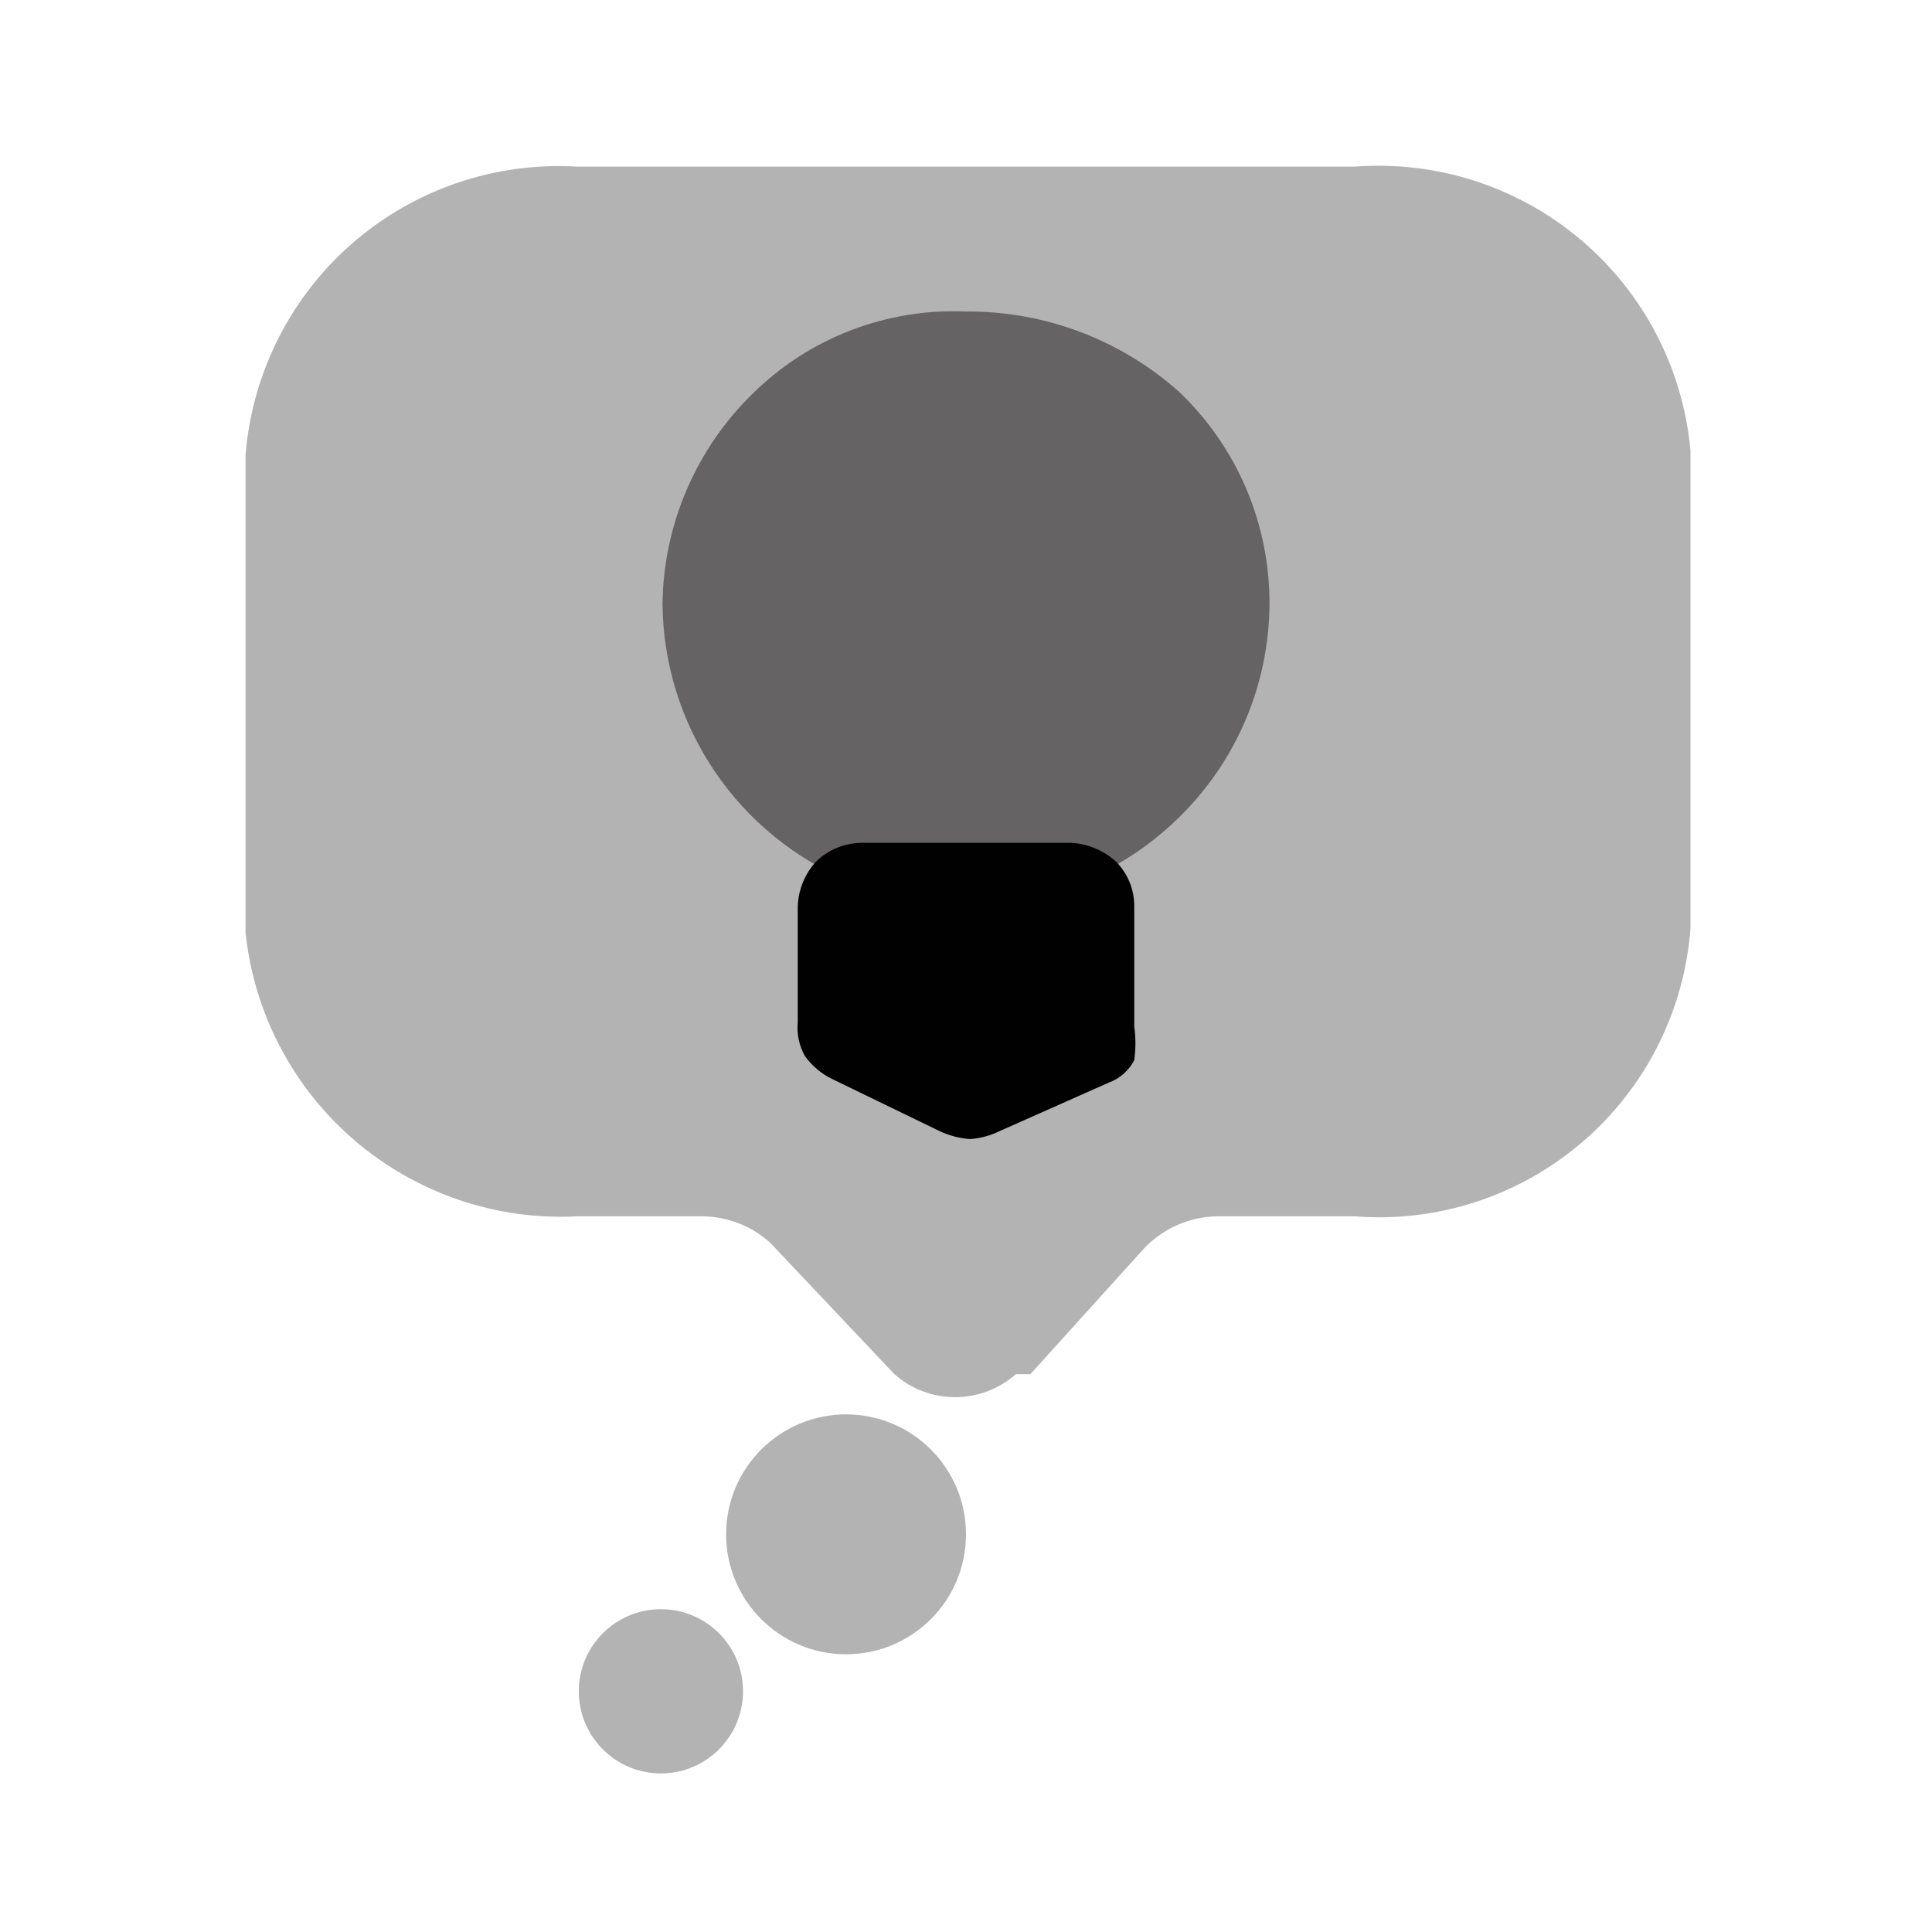
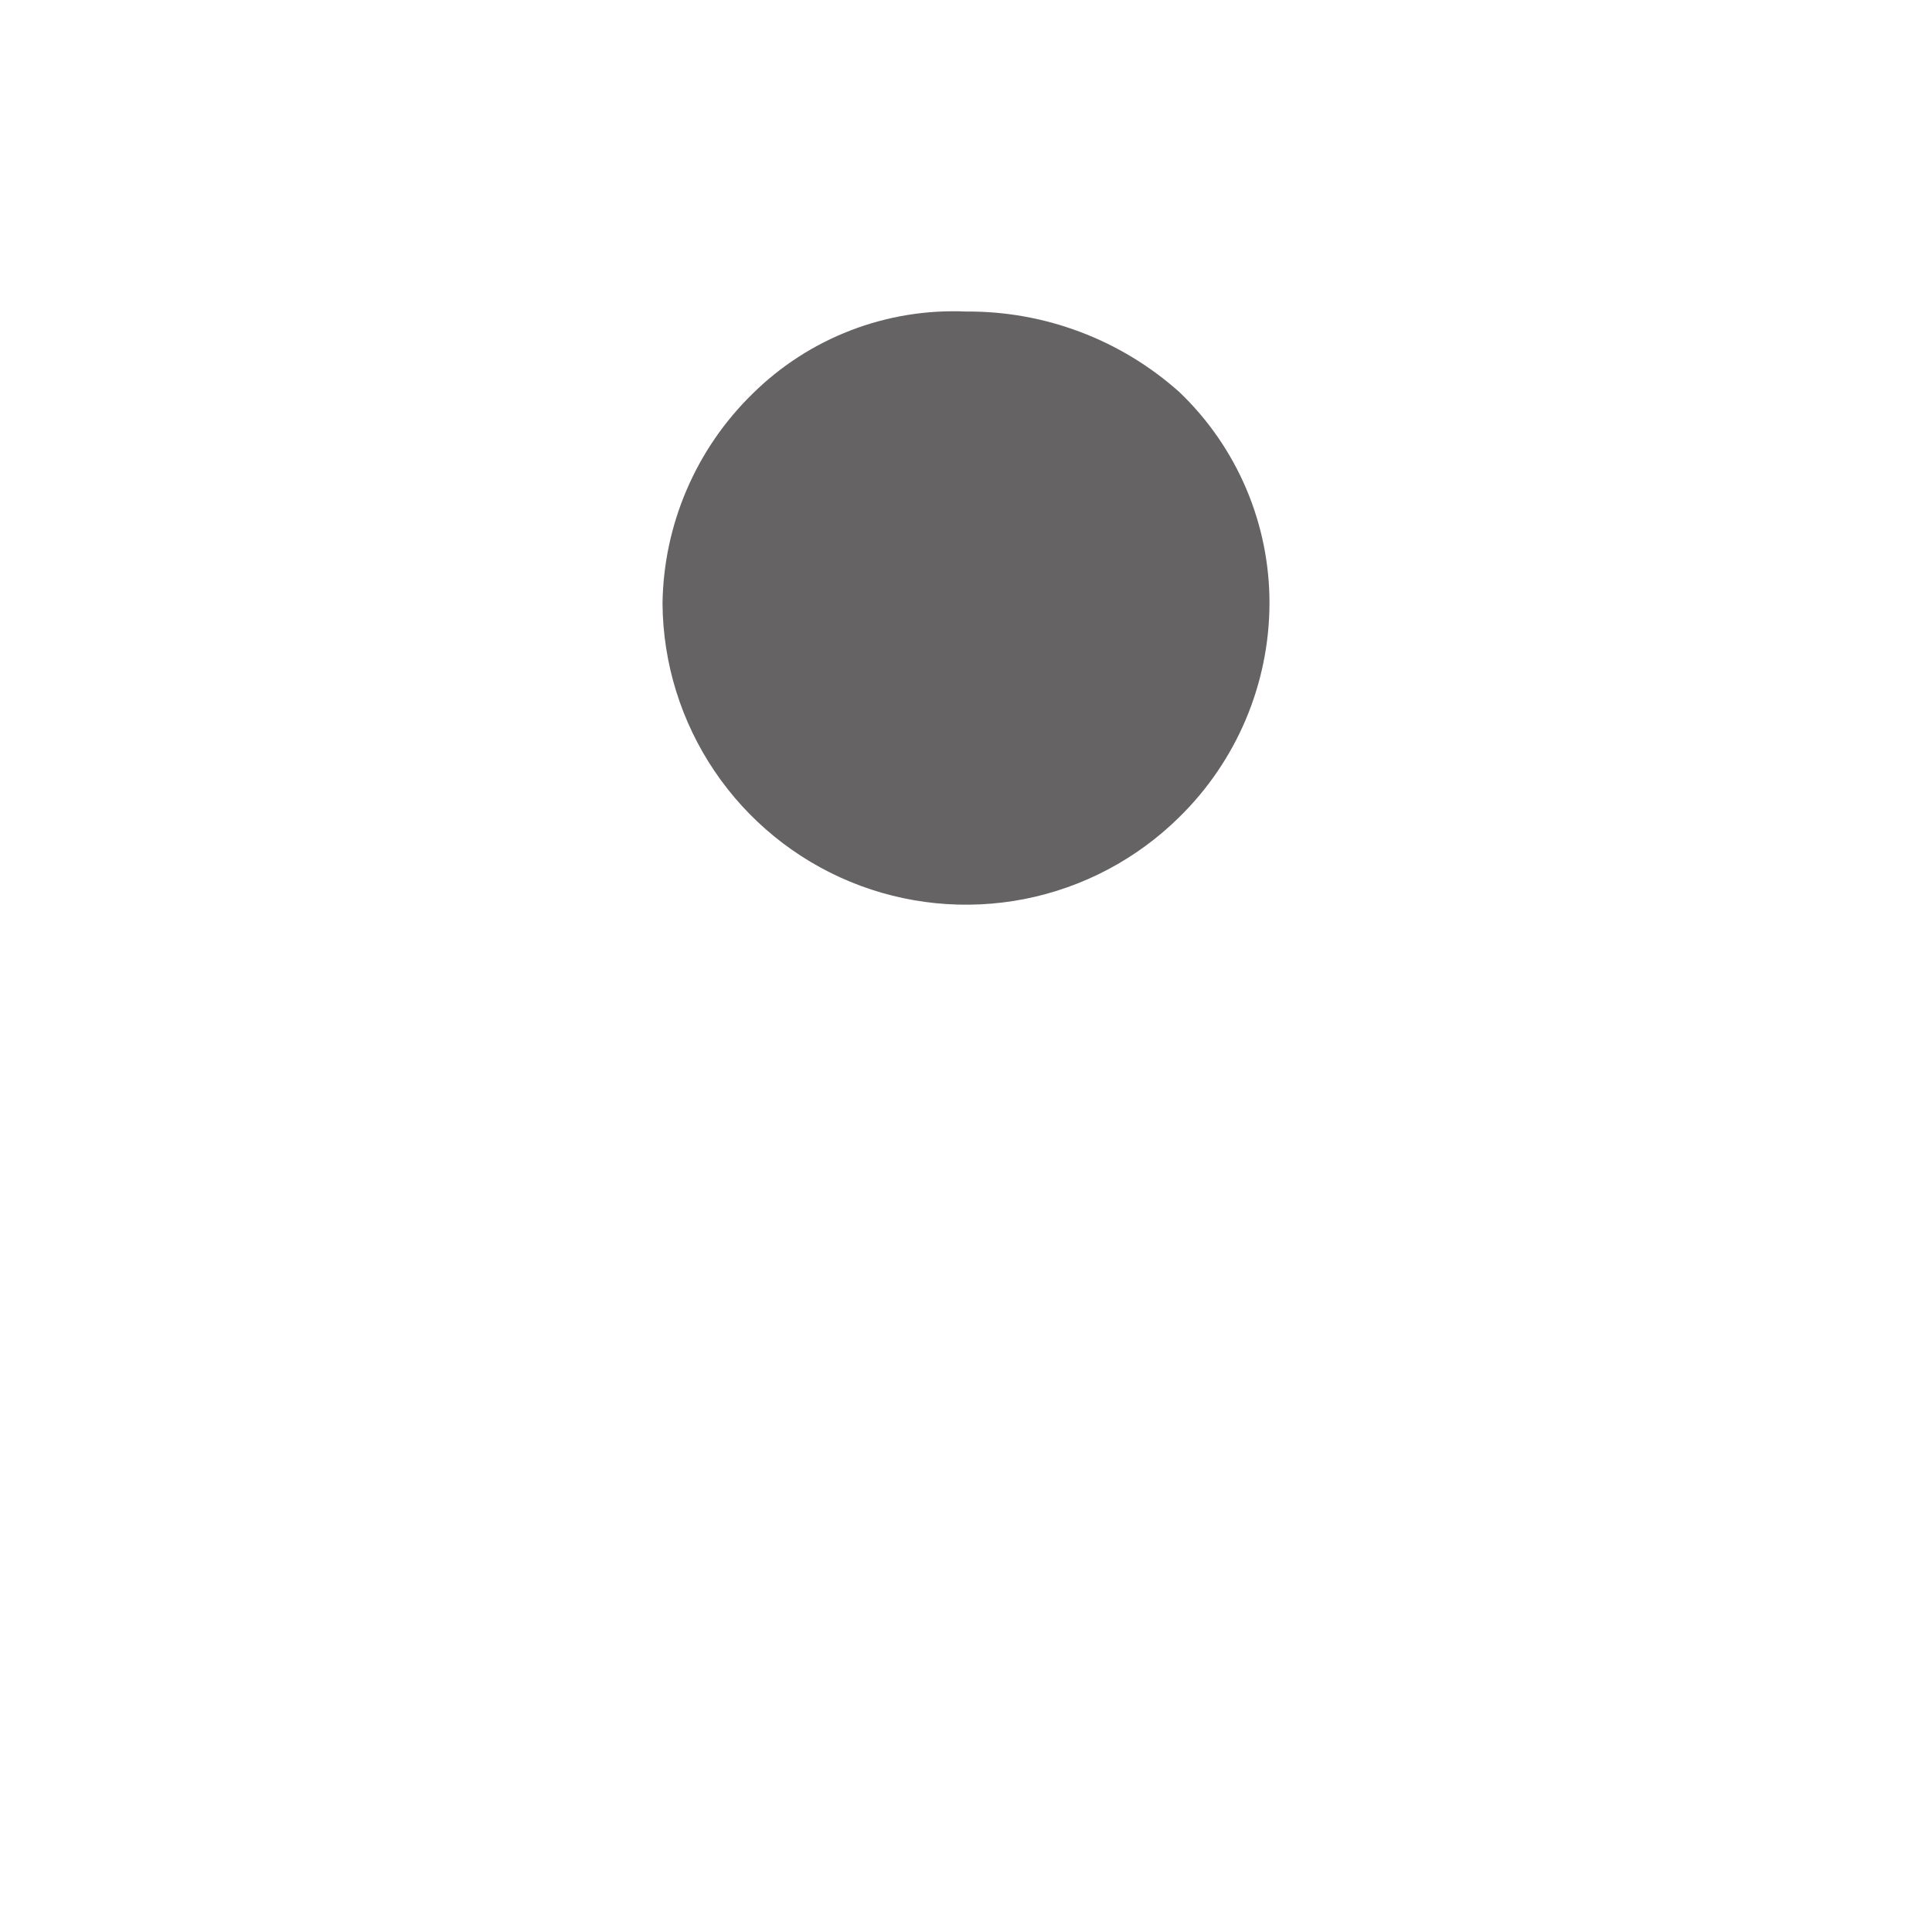
<svg xmlns="http://www.w3.org/2000/svg" width="48" height="48" viewBox="0 0 48 48" fill="none">
-   <path opacity="0.3" d="M33.66 4.14H14.34C12.3 4.019 10.293 4.703 8.752 6.046C7.211 7.388 6.259 9.282 6.1 11.32V23.16C6.307 25.169 7.278 27.021 8.811 28.334C10.345 29.648 12.323 30.323 14.34 30.22H17.48C18.095 30.232 18.685 30.466 19.14 30.88L22.22 34.14C22.637 34.509 23.174 34.712 23.73 34.712C24.286 34.712 24.823 34.509 25.24 34.14H25.6L28.44 31C28.908 30.516 29.547 30.236 30.22 30.22H33.66C34.678 30.299 35.702 30.177 36.672 29.86C37.643 29.542 38.541 29.037 39.316 28.371C40.091 27.706 40.727 26.895 41.187 25.983C41.648 25.072 41.924 24.078 42 23.06V11.2C41.817 9.164 40.839 7.281 39.278 5.96C37.717 4.638 35.699 3.985 33.66 4.14Z" fill="#020202" />
-   <path opacity="0.3" d="M21.02 41.1C22.666 41.1 24 39.766 24 38.12C24 36.474 22.666 35.14 21.02 35.14C19.374 35.14 18.04 36.474 18.04 38.12C18.04 39.766 19.374 41.1 21.02 41.1Z" fill="#020202" />
-   <path opacity="0.3" d="M16.42 44.06C17.547 44.06 18.46 43.147 18.46 42.02C18.46 40.893 17.547 39.98 16.42 39.98C15.293 39.98 14.38 40.893 14.38 42.02C14.38 43.147 15.293 44.06 16.42 44.06Z" fill="#020202" />
  <path d="M24 7.74C25.954 7.725 27.843 8.438 29.3 9.74C30.011 10.419 30.576 11.235 30.961 12.139C31.346 13.044 31.543 14.017 31.54 15C31.536 15.988 31.336 16.965 30.952 17.874C30.567 18.784 30.006 19.609 29.3 20.3C28.246 21.342 26.908 22.05 25.454 22.336C23.999 22.621 22.493 22.472 21.123 21.907C19.753 21.341 18.58 20.384 17.751 19.156C16.921 17.927 16.472 16.482 16.46 15C16.472 14.025 16.676 13.063 17.061 12.167C17.445 11.271 18.002 10.46 18.7 9.78C19.395 9.093 20.225 8.558 21.137 8.207C22.049 7.856 23.024 7.697 24 7.74Z" fill="#666364" />
-   <path d="M27.54 26.9L24.84 28.1C24.608 28.214 24.357 28.282 24.1 28.3C23.837 28.281 23.579 28.213 23.34 28.1L20.66 26.8C20.398 26.67 20.171 26.477 20 26.24C19.855 25.985 19.792 25.692 19.82 25.4V22.52C19.834 22.104 19.997 21.706 20.28 21.4C20.581 21.109 20.982 20.945 21.4 20.94H26.6C27.015 20.959 27.411 21.122 27.72 21.4C27.867 21.547 27.984 21.721 28.063 21.913C28.142 22.106 28.182 22.312 28.18 22.52V25.5C28.219 25.779 28.219 26.061 28.18 26.34C28.045 26.601 27.817 26.801 27.54 26.9Z" fill="#010101" />
</svg>